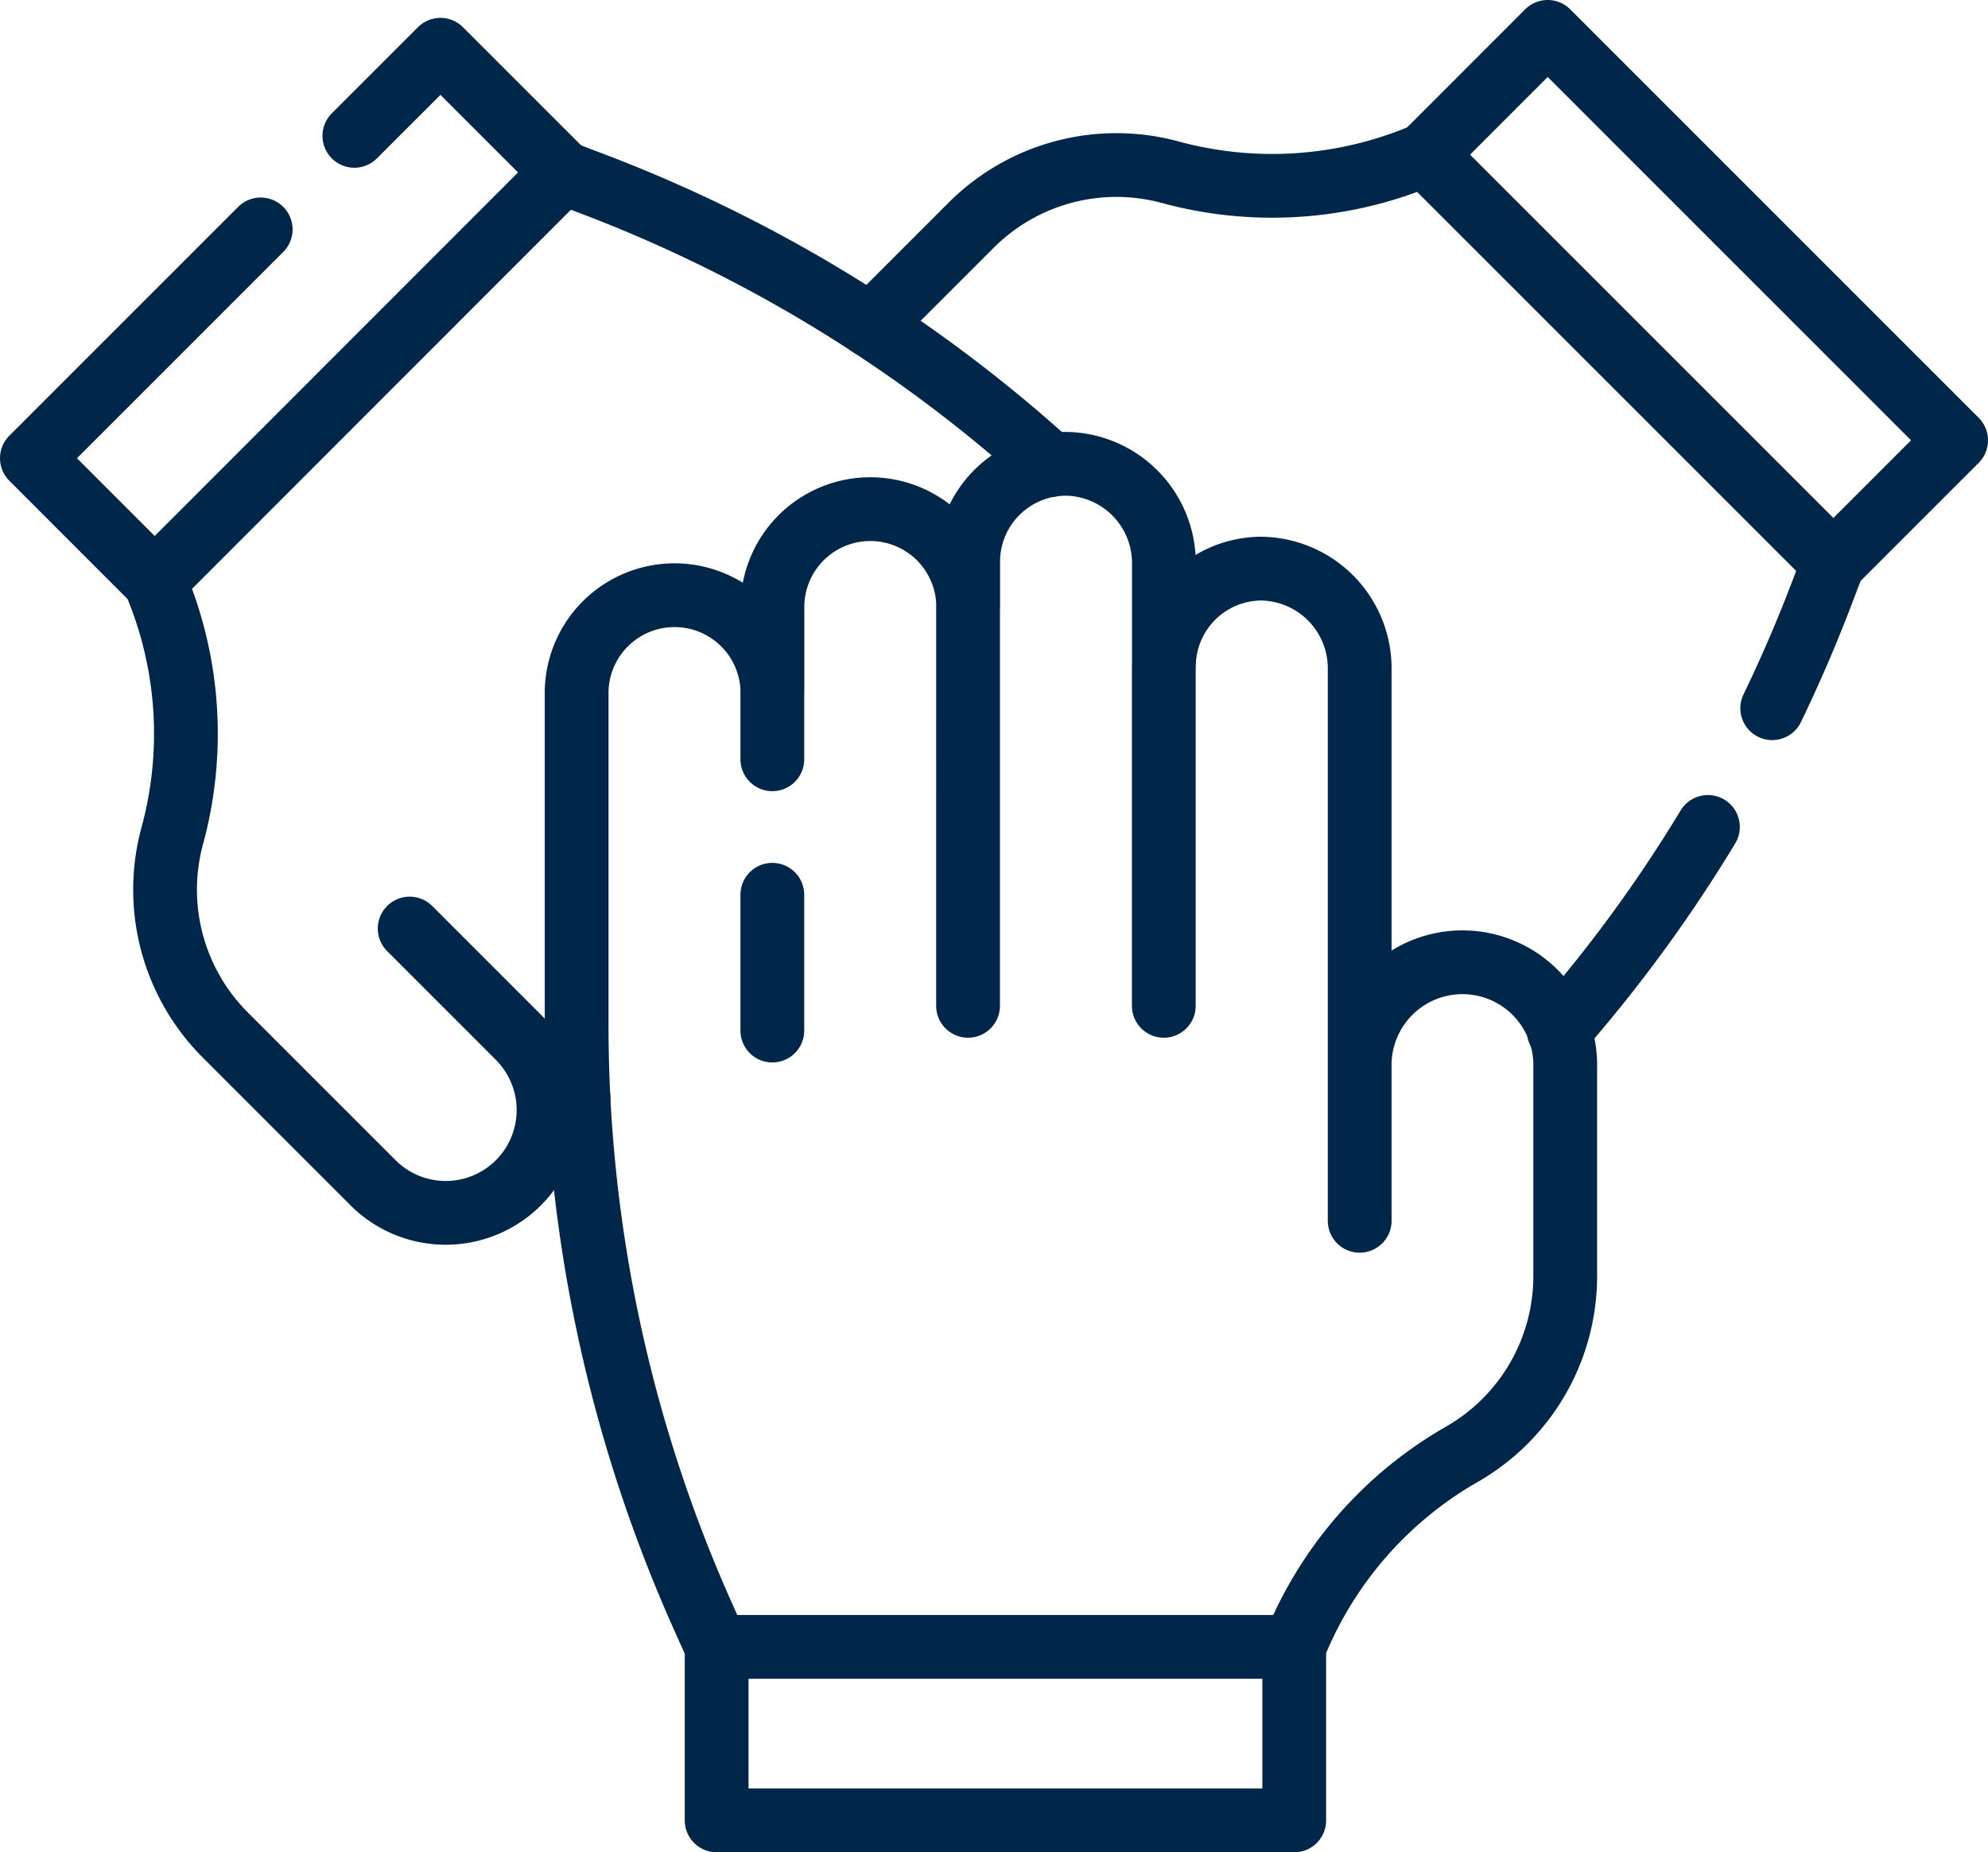
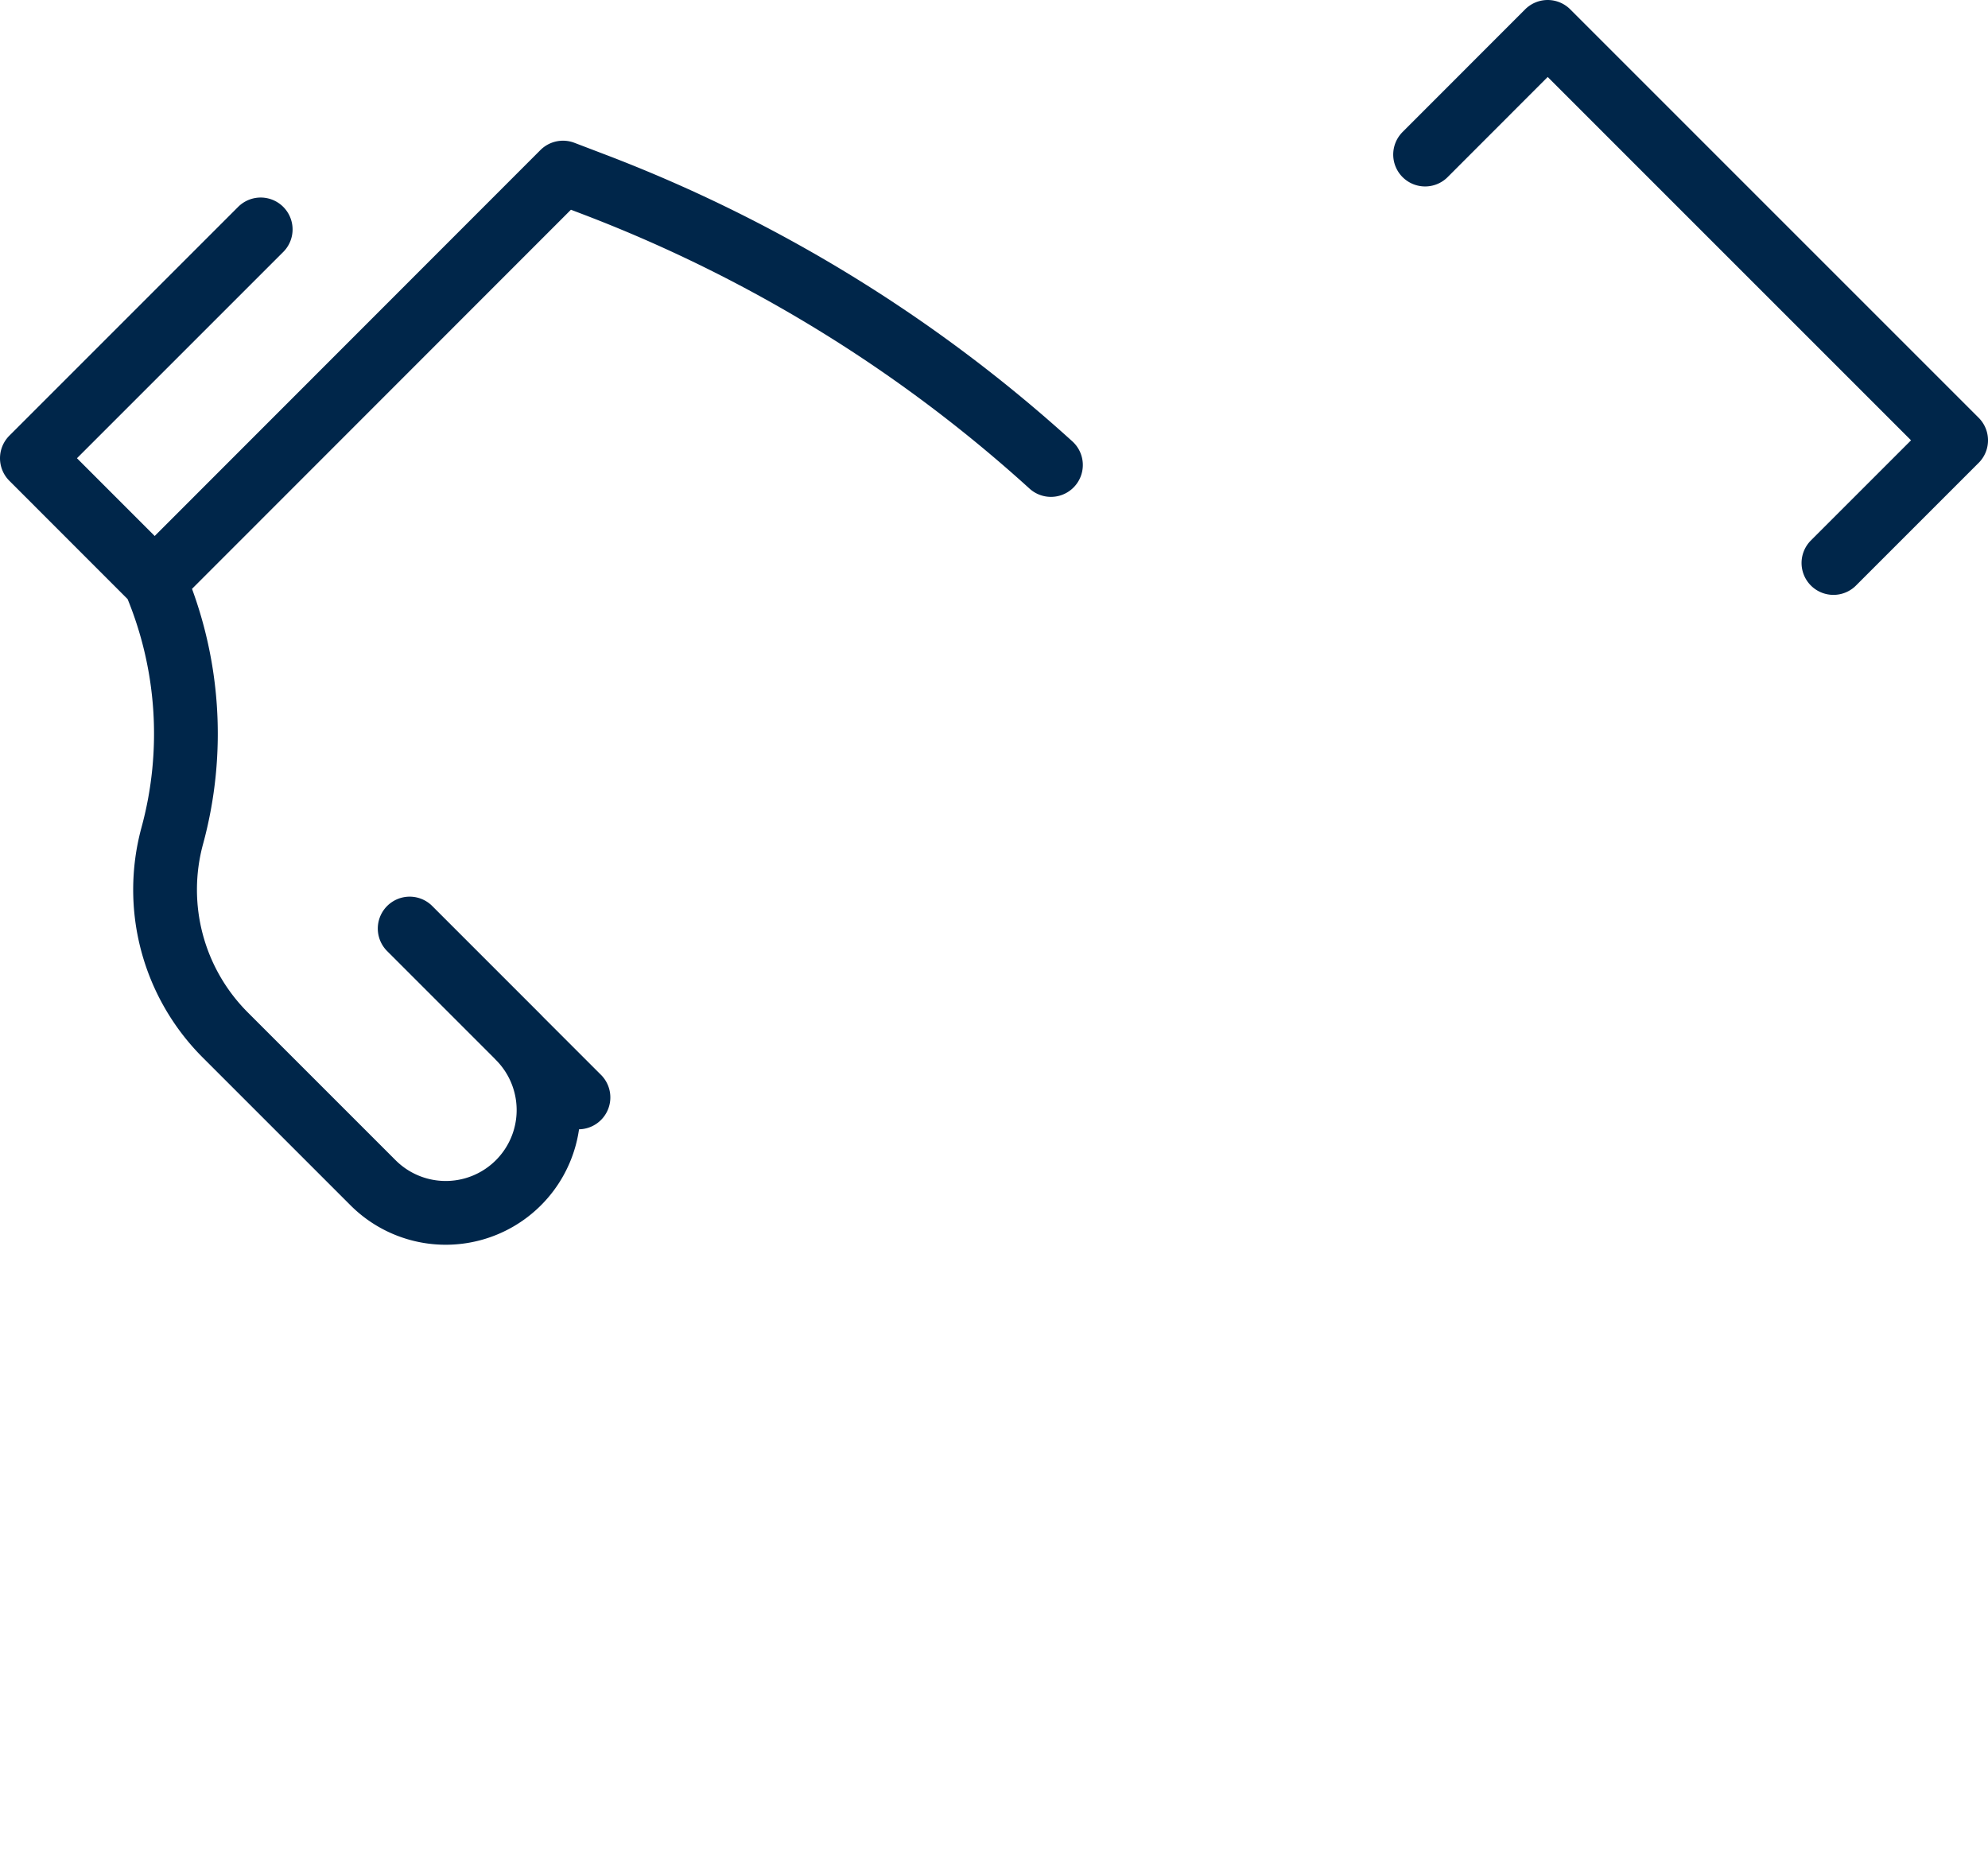
<svg xmlns="http://www.w3.org/2000/svg" width="62.356" height="58.099" viewBox="0 0 62.356 58.099">
  <g id="icon_." data-name="icon ." transform="translate(-6.5 -24.027)">
-     <path id="Tracé_37118" data-name="Tracé 37118" d="M250.42,77.8a45.335,45.335,0,0,1-4.679,6.4M224.16,62.076l3.149-3.149a6.445,6.445,0,0,1,6.232-1.667,12.182,12.182,0,0,0,8-.55l12.812,12.811-.359.942q-.7,1.839-1.557,3.613" transform="translate(-190.349 -27.835)" fill="none" stroke="#00264a" stroke-linecap="round" stroke-linejoin="round" stroke-miterlimit="10" stroke-width="2" />
    <path id="Tracé_37119" data-name="Tracé 37119" d="M64.008,41.686l3.848-3.848L55.045,25.027,51.2,28.875M24.644,58.449l-1.882-1.882A3.224,3.224,0,1,1,18.2,61.125l-4.637-4.637A6.444,6.444,0,0,1,11.9,50.255a12.179,12.179,0,0,0-.549-8L24.159,29.44l.941.359a45.341,45.341,0,0,1,14.364,8.813m-16.7,17.954-3.414-3.414m-8-10.9L7.5,38.4l7.177-7.177" fill="none" stroke="#00264a" stroke-linecap="round" stroke-linejoin="round" stroke-miterlimit="10" stroke-width="2" />
-     <path id="Tracé_37120" data-name="Tracé 37120" d="M90.79,32.376l2.7-2.7,3.848,3.848M128.77,61.579v6.557a6.445,6.445,0,0,1-3.228,5.587,12.185,12.185,0,0,0-5.272,6.048H102.153l-.412-.919a45.4,45.4,0,0,1-3.979-18.586V49.8a3.071,3.071,0,0,1,6.141,0V47.155a3.07,3.07,0,0,1,6.14,0V45.733a3.071,3.071,0,0,1,3.127-3.069,3.115,3.115,0,0,1,3.012,3.139v3.218a3.072,3.072,0,0,1,3.014-3.07,3.128,3.128,0,0,1,3.127,3.14V61.579a3.224,3.224,0,1,1,6.447,0Zm-6.447,0v4.828M103.9,60.44V56.181m0-4.25V49.8m6.139-2.641V59.664m6.14-10.643V59.664M102.153,79.772v5.442h18.117V79.772" transform="translate(-73.175 -4.088)" fill="none" stroke="#00264a" stroke-linecap="round" stroke-linejoin="round" stroke-miterlimit="10" stroke-width="2" />
  </g>
</svg>